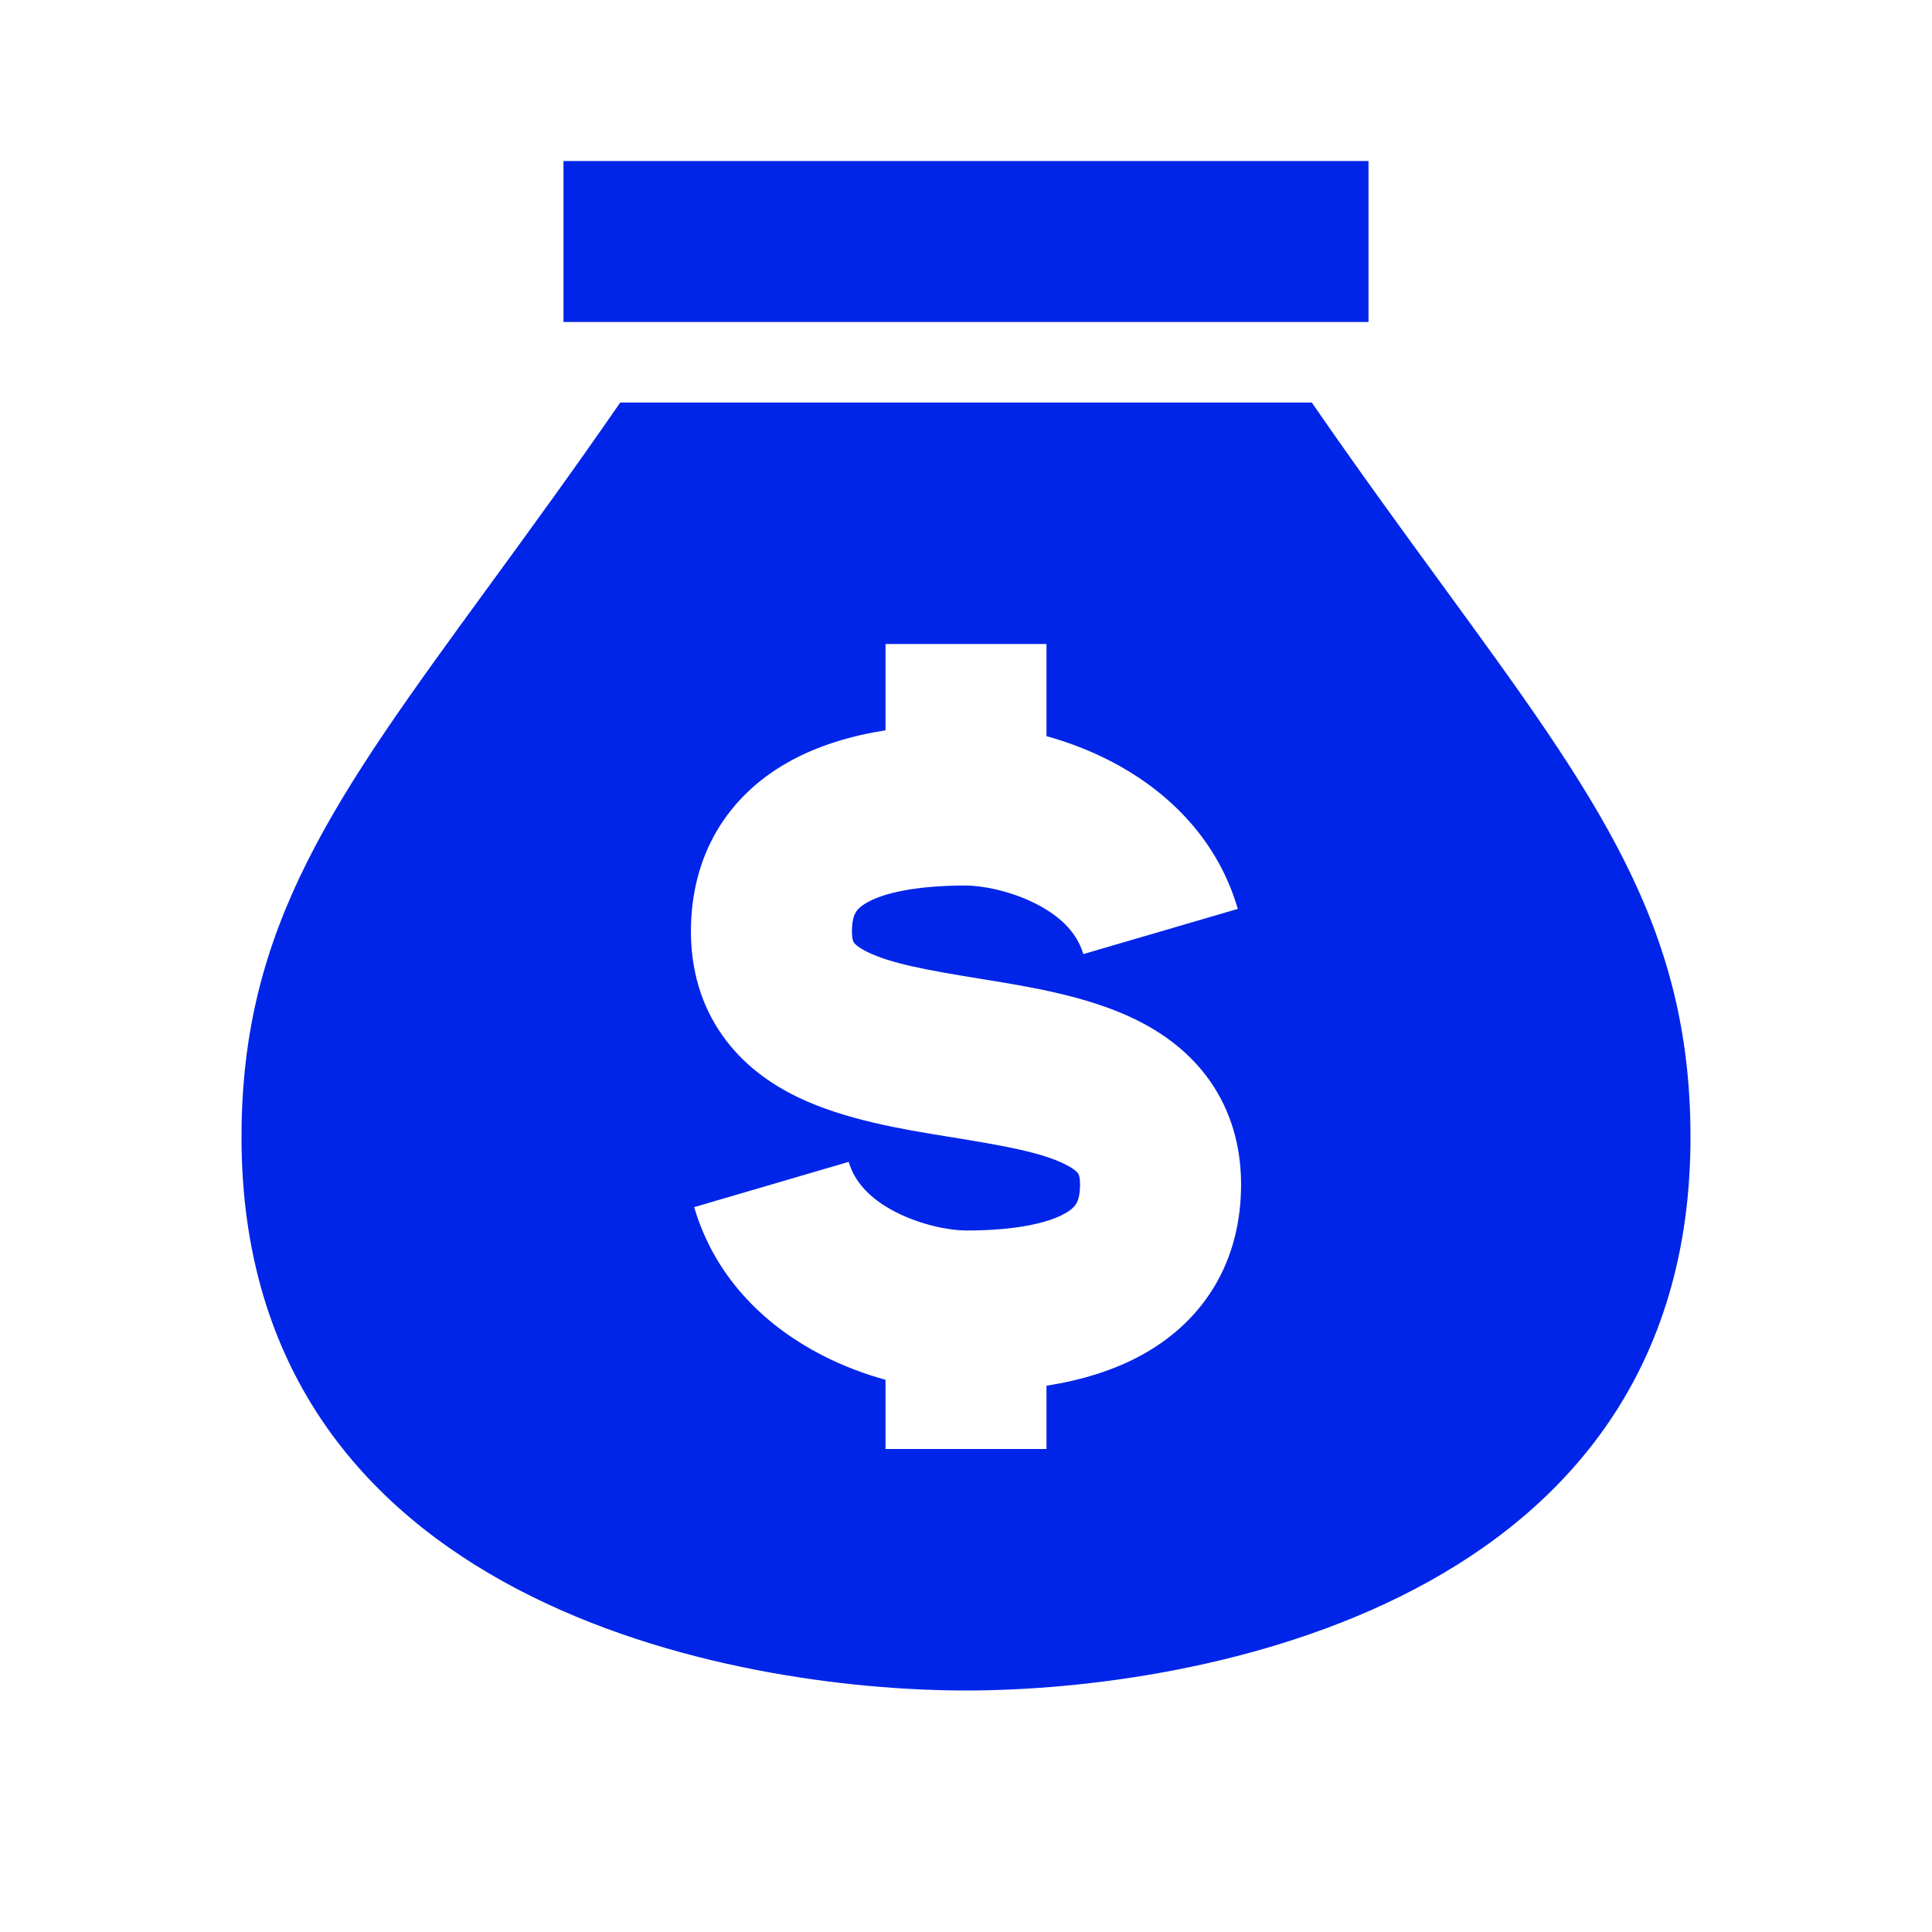
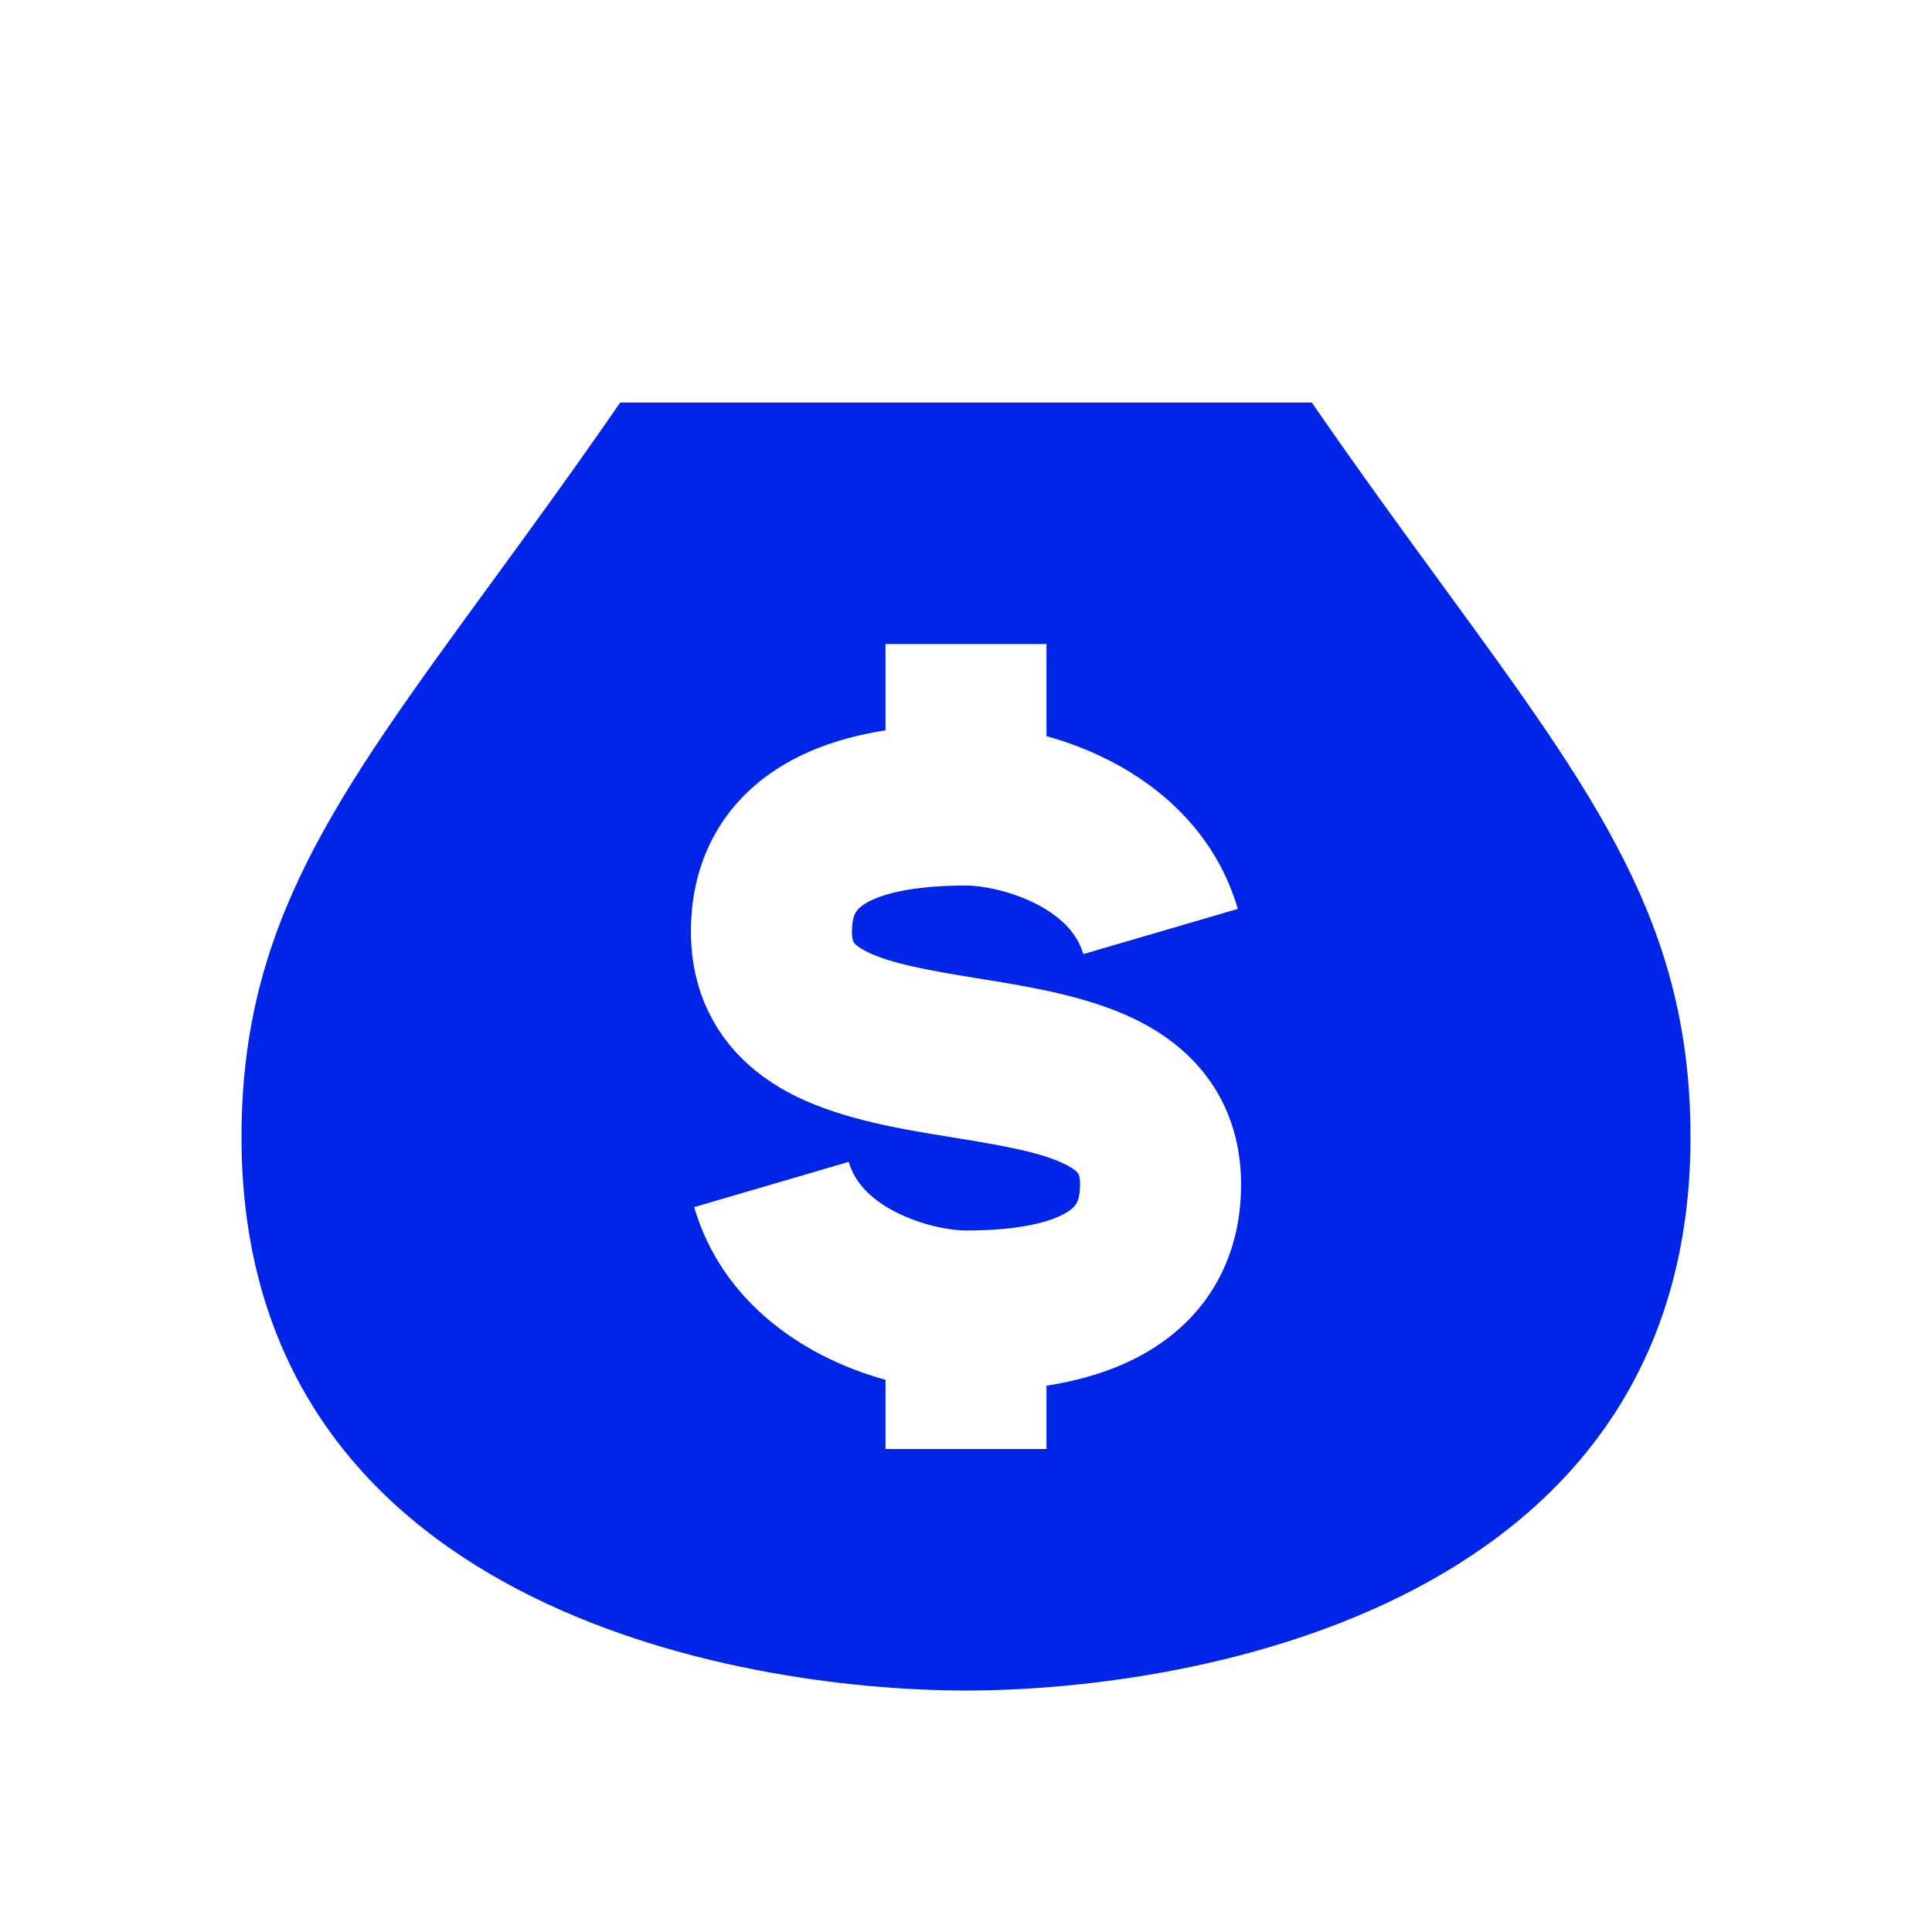
<svg xmlns="http://www.w3.org/2000/svg" width="32" height="32" viewBox="0 0 32 32" fill="none">
-   <path d="M9.333 5.333H22.667V2.667H9.333V5.333Z" fill="#0025E8" />
  <path fill-rule="evenodd" clip-rule="evenodd" d="M4 18.835C4 15.323 5.546 13.205 8.092 9.716C8.755 8.808 9.485 7.808 10.273 6.667H21.727C22.515 7.808 23.245 8.808 23.908 9.716C26.454 13.205 28 15.323 28 18.835C28 26.578 19.818 28 16 28C12.182 28 4 26.578 4 18.835ZM17.333 12.193C17.685 12.29 18.047 12.427 18.396 12.607C19.241 13.044 20.139 13.813 20.502 15.054L17.943 15.803C17.846 15.472 17.593 15.194 17.171 14.976C16.735 14.751 16.256 14.667 16 14.667C15.162 14.667 14.634 14.793 14.358 14.95C14.24 15.018 14.195 15.075 14.173 15.112C14.151 15.149 14.111 15.236 14.111 15.428C14.111 15.51 14.121 15.556 14.128 15.578C14.134 15.597 14.139 15.606 14.144 15.613C14.154 15.627 14.202 15.687 14.369 15.769C14.76 15.959 15.347 16.067 16.214 16.208L16.307 16.223C17.041 16.342 18.015 16.499 18.8 16.882C19.237 17.095 19.692 17.411 20.035 17.896C20.388 18.397 20.556 18.984 20.556 19.619C20.556 20.891 19.947 21.854 18.961 22.415C18.468 22.696 17.908 22.861 17.333 22.952V24H14.667V22.854C14.315 22.757 13.953 22.621 13.604 22.44C12.759 22.003 11.862 21.234 11.498 19.994L14.057 19.244C14.154 19.575 14.407 19.854 14.829 20.072C15.265 20.297 15.744 20.381 16 20.381C16.838 20.381 17.366 20.254 17.642 20.097C17.76 20.03 17.805 19.973 17.827 19.935C17.849 19.899 17.889 19.811 17.889 19.619C17.889 19.537 17.879 19.491 17.872 19.47C17.866 19.451 17.861 19.441 17.856 19.434C17.846 19.421 17.798 19.36 17.631 19.279C17.241 19.088 16.653 18.981 15.786 18.84L15.693 18.825C14.959 18.706 13.985 18.548 13.2 18.166C12.763 17.953 12.308 17.636 11.966 17.151C11.613 16.651 11.444 16.064 11.444 15.428C11.444 14.157 12.053 13.194 13.039 12.633C13.533 12.352 14.092 12.187 14.667 12.096V10.667H17.333V12.193Z" fill="#0025E8" />
</svg>